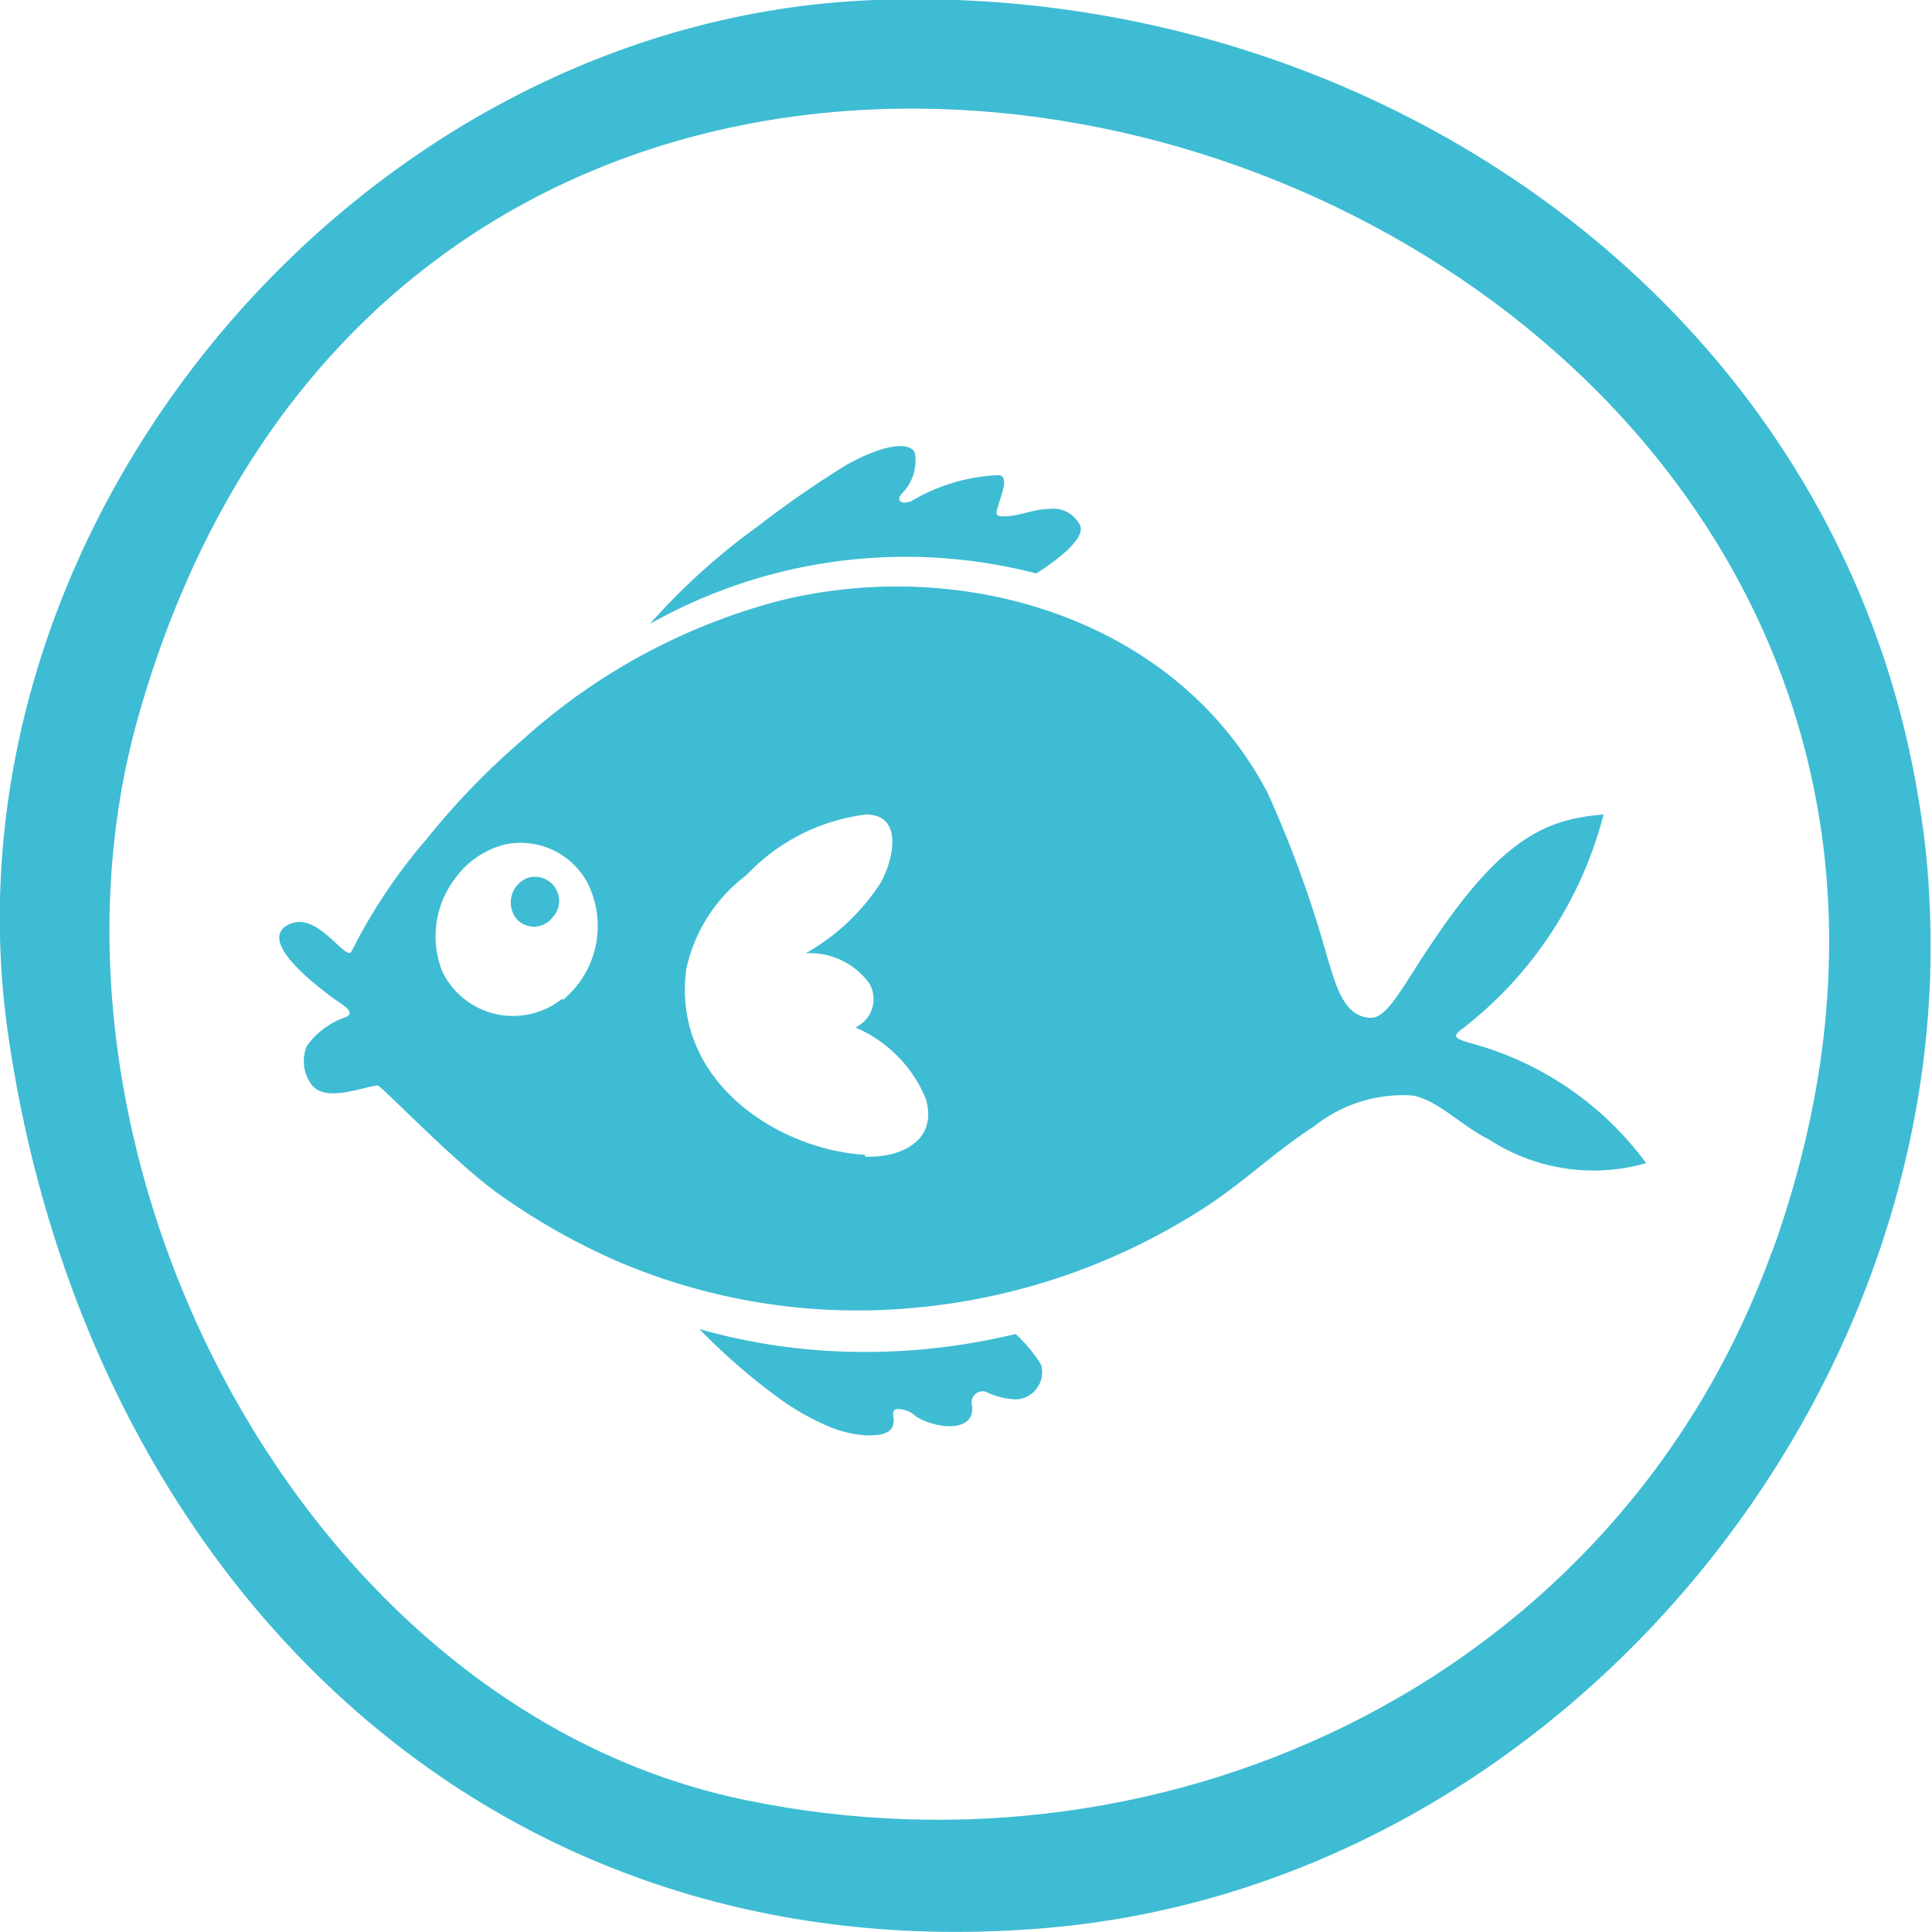
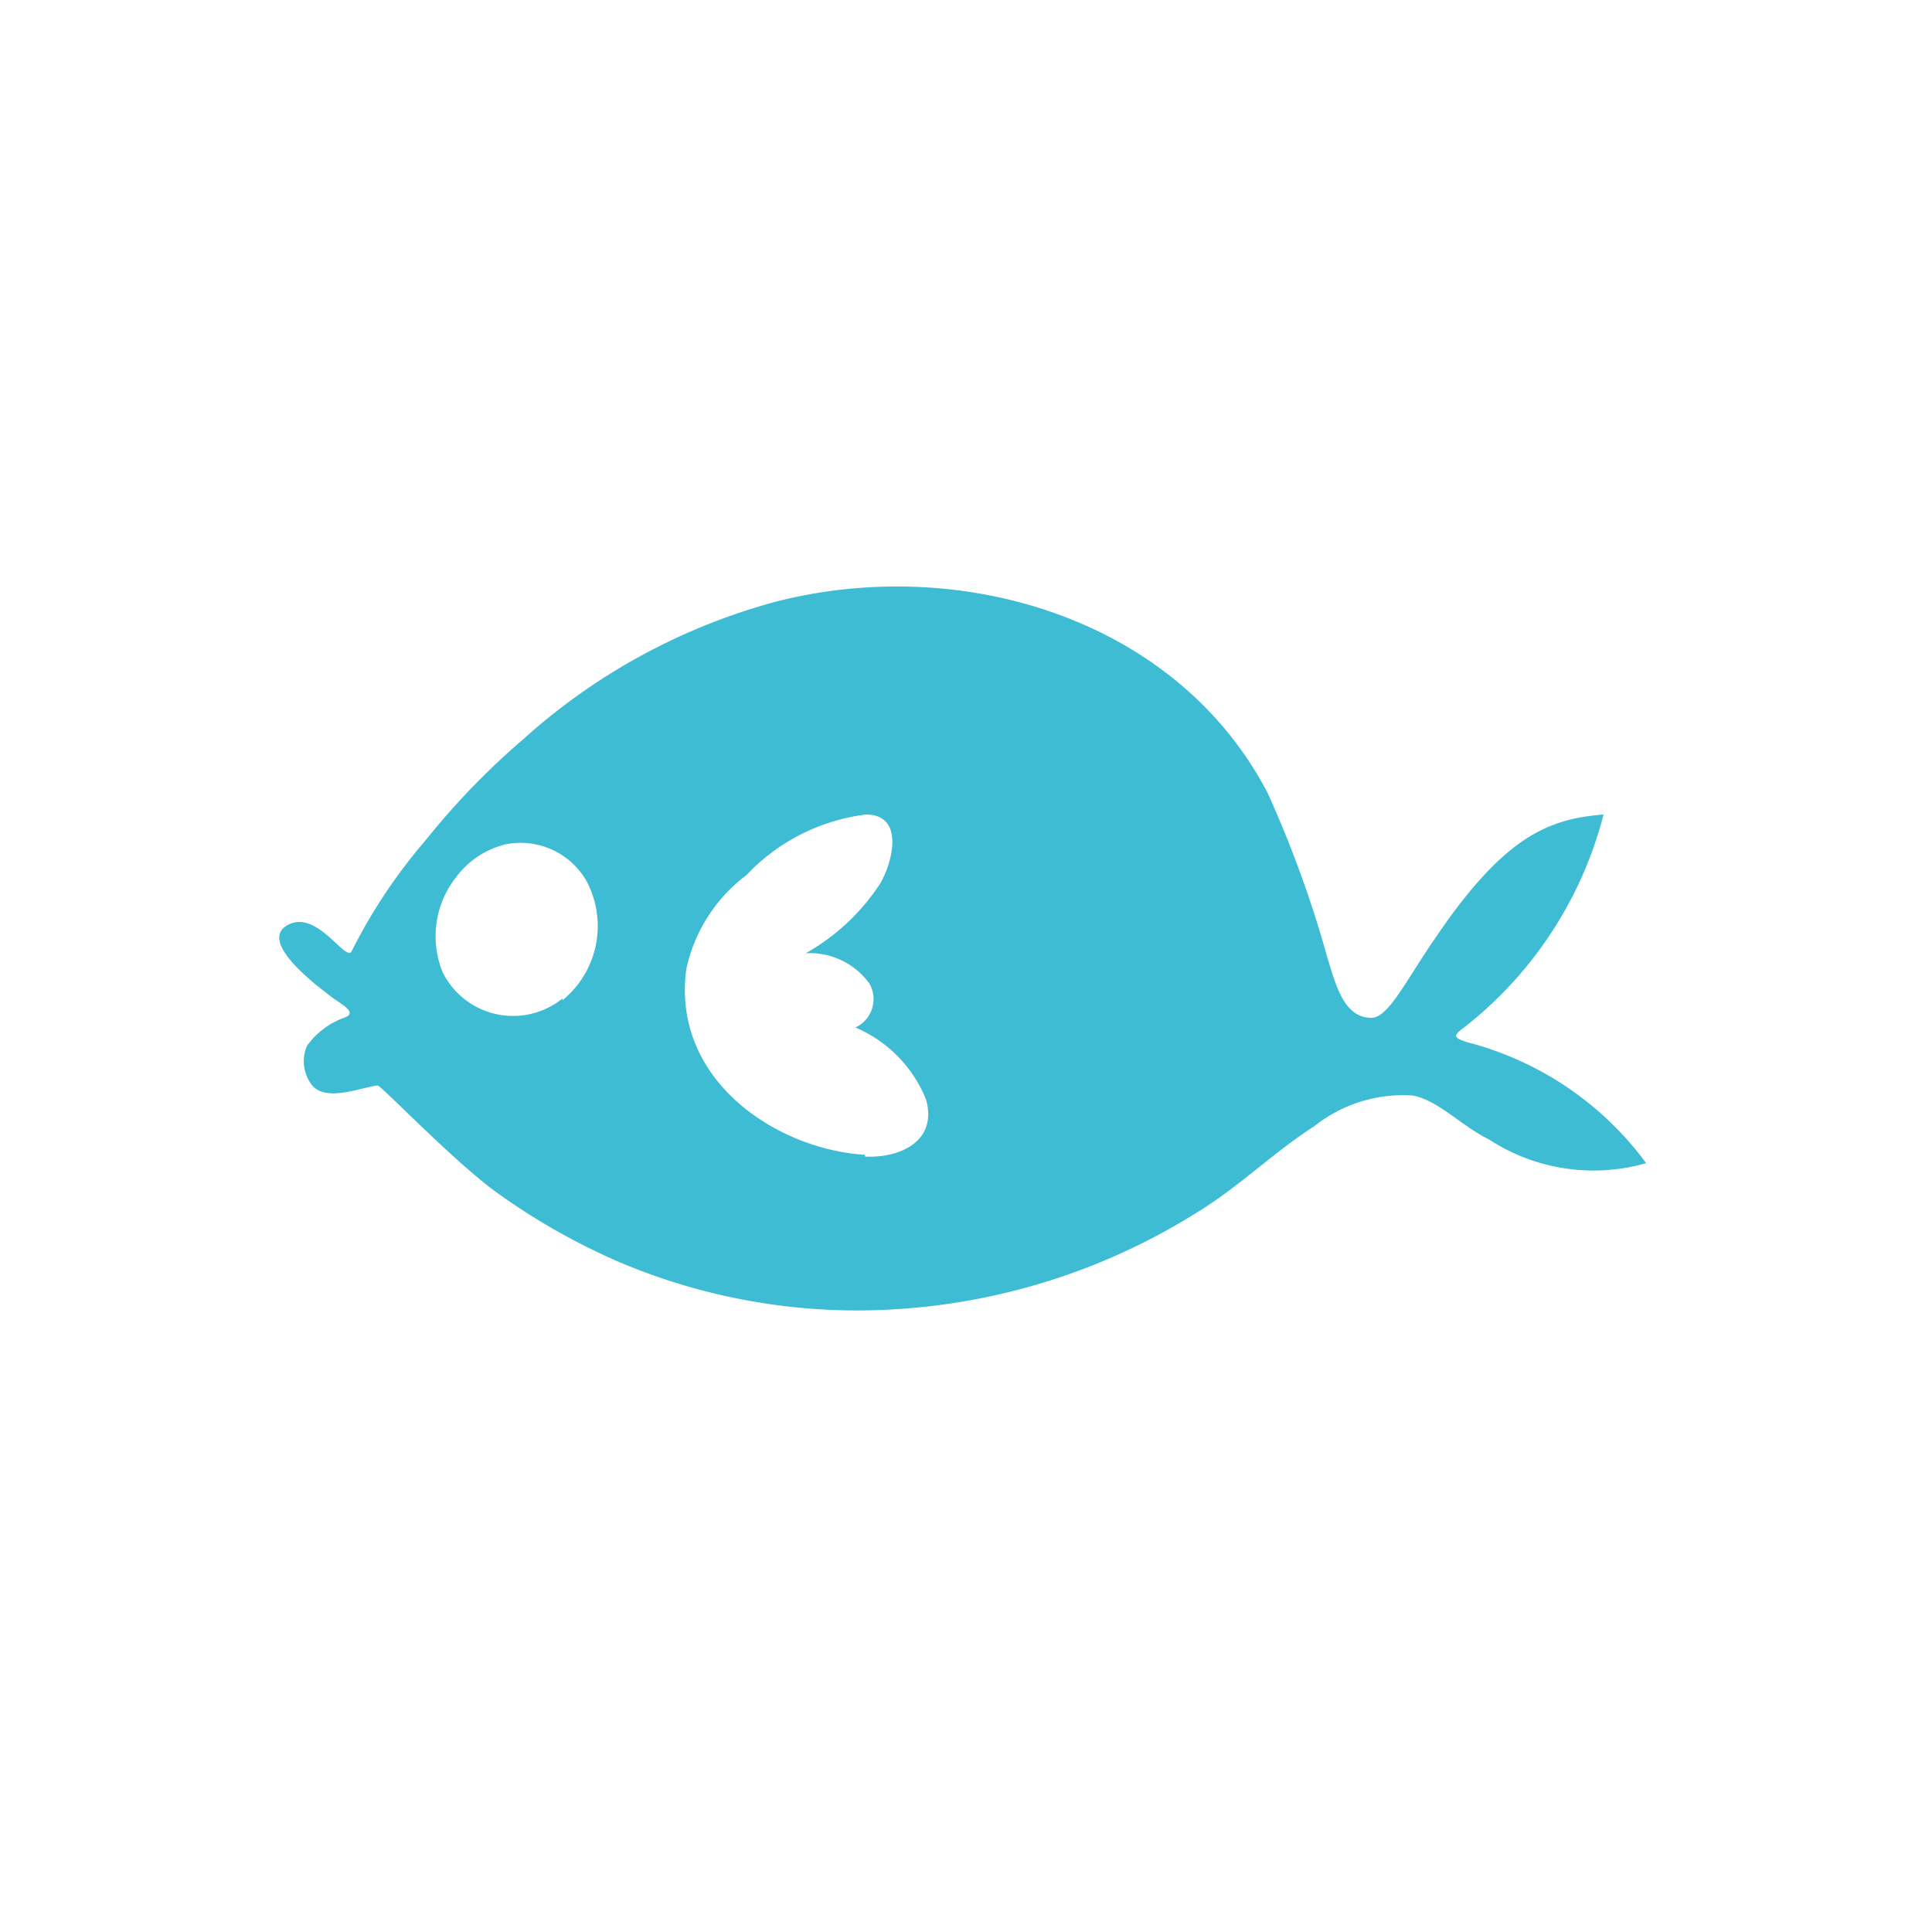
<svg xmlns="http://www.w3.org/2000/svg" width="44" height="44" viewBox="0 0 44 44">
  <defs>
    <style>
      .a {
        fill: #3ebcd3;
      }
    </style>
  </defs>
  <title>allergen-fish</title>
  <g>
-     <path class="a" d="M43.87,19.54C42.68,7.49,31.68-.44,19.92,0S-1.55,12,.2,23.66C2,35.84,11,45,23.81,43.91c11.9-1,21.23-12.57,20.06-24.37C43.43,15.06,44.32,24,43.87,19.54Zm-3.53,9C36.86,38.14,26.73,43,17,41,6.83,38.92.34,26.23,3.15,16.32,10.4-9.29,49.24,4.05,40.34,28.56,38.91,32.5,41.71,24.77,40.34,28.56Z" />
    <g>
-       <path class="a" d="M23.6,13.06c.11-.07,1.15-.72,1-1.09a.68.68,0,0,0-.7-.38c-.34,0-.68.16-1,.17-.16,0-.24,0-.19-.17.12-.4.26-.71.05-.77a4.22,4.22,0,0,0-2,.59c-.22.09-.38,0-.21-.18a1.06,1.06,0,0,0,.29-.89c-.05-.26-.62-.29-1.6.27A23.6,23.6,0,0,0,17.24,12a14.94,14.94,0,0,0-2.44,2.21A11.86,11.86,0,0,1,23.6,13.06Z" />
-       <path class="a" d="M23.13,30.38a14.59,14.59,0,0,1-3.41.41,13.81,13.81,0,0,1-3.79-.52,14.1,14.1,0,0,0,1.89,1.63,5.66,5.66,0,0,0,1.16.63,2.72,2.72,0,0,0,.74.16c.28,0,.71,0,.62-.44,0-.08,0-.15.09-.16a.59.59,0,0,1,.42.16c.45.3,1.41.4,1.28-.28a.25.25,0,0,1,.33-.27,1.67,1.67,0,0,0,.69.17.62.62,0,0,0,.56-.79A3.31,3.31,0,0,0,23.13,30.38Z" />
-       <path class="a" d="M12,20a.6.6,0,0,0-.25.91.53.53,0,0,0,.82,0A.55.55,0,0,0,12,20Z" />
      <path class="a" d="M33.43,23.74c-.31-.1-.36-.14-.1-.33a9,9,0,0,0,3.19-4.86c-1.25.1-2.26.49-3.83,2.81-.69,1-1.07,1.82-1.46,1.82-.64,0-.82-.8-1-1.37a25.8,25.8,0,0,0-1.36-3.75c-2.09-4-7-5.43-11.19-4.36a14.05,14.05,0,0,0-5.78,3.15,17.09,17.09,0,0,0-2.21,2.29A12.38,12.38,0,0,0,8,21.68c-.16.19-.81-1-1.47-.6s.8,1.45,1,1.61.63.36.33.48a1.79,1.79,0,0,0-.87.65.89.89,0,0,0,.12.9c.33.38,1.09.05,1.49,0,.08,0,1.8,1.8,2.77,2.48a14.92,14.92,0,0,0,2.75,1.55,13.89,13.89,0,0,0,6.52,1.05,14.56,14.56,0,0,0,6.56-2.15c1-.6,1.78-1.39,2.73-2a3.25,3.25,0,0,1,2.25-.7c.59.12,1.1.69,1.73,1a4.36,4.36,0,0,0,3.58.54A7.33,7.33,0,0,0,33.43,23.74Zm-20.62-1a1.79,1.79,0,0,1-2.73-.6A2.17,2.17,0,0,1,10.37,20a2,2,0,0,1,1.14-.77,1.73,1.73,0,0,1,1.85.84A2.18,2.18,0,0,1,12.81,22.78Zm6.89,3.56c-2-.12-4.41-1.69-4.07-4.23A3.63,3.63,0,0,1,17,19.93a4.5,4.5,0,0,1,2.72-1.38c.85,0,.64,1,.34,1.55a4.9,4.9,0,0,1-1.71,1.61,1.67,1.67,0,0,1,1.45.69.71.71,0,0,1-.32,1,3,3,0,0,1,1.61,1.64C21.36,26,20.48,26.38,19.7,26.34Z" />
    </g>
  </g>
</svg>